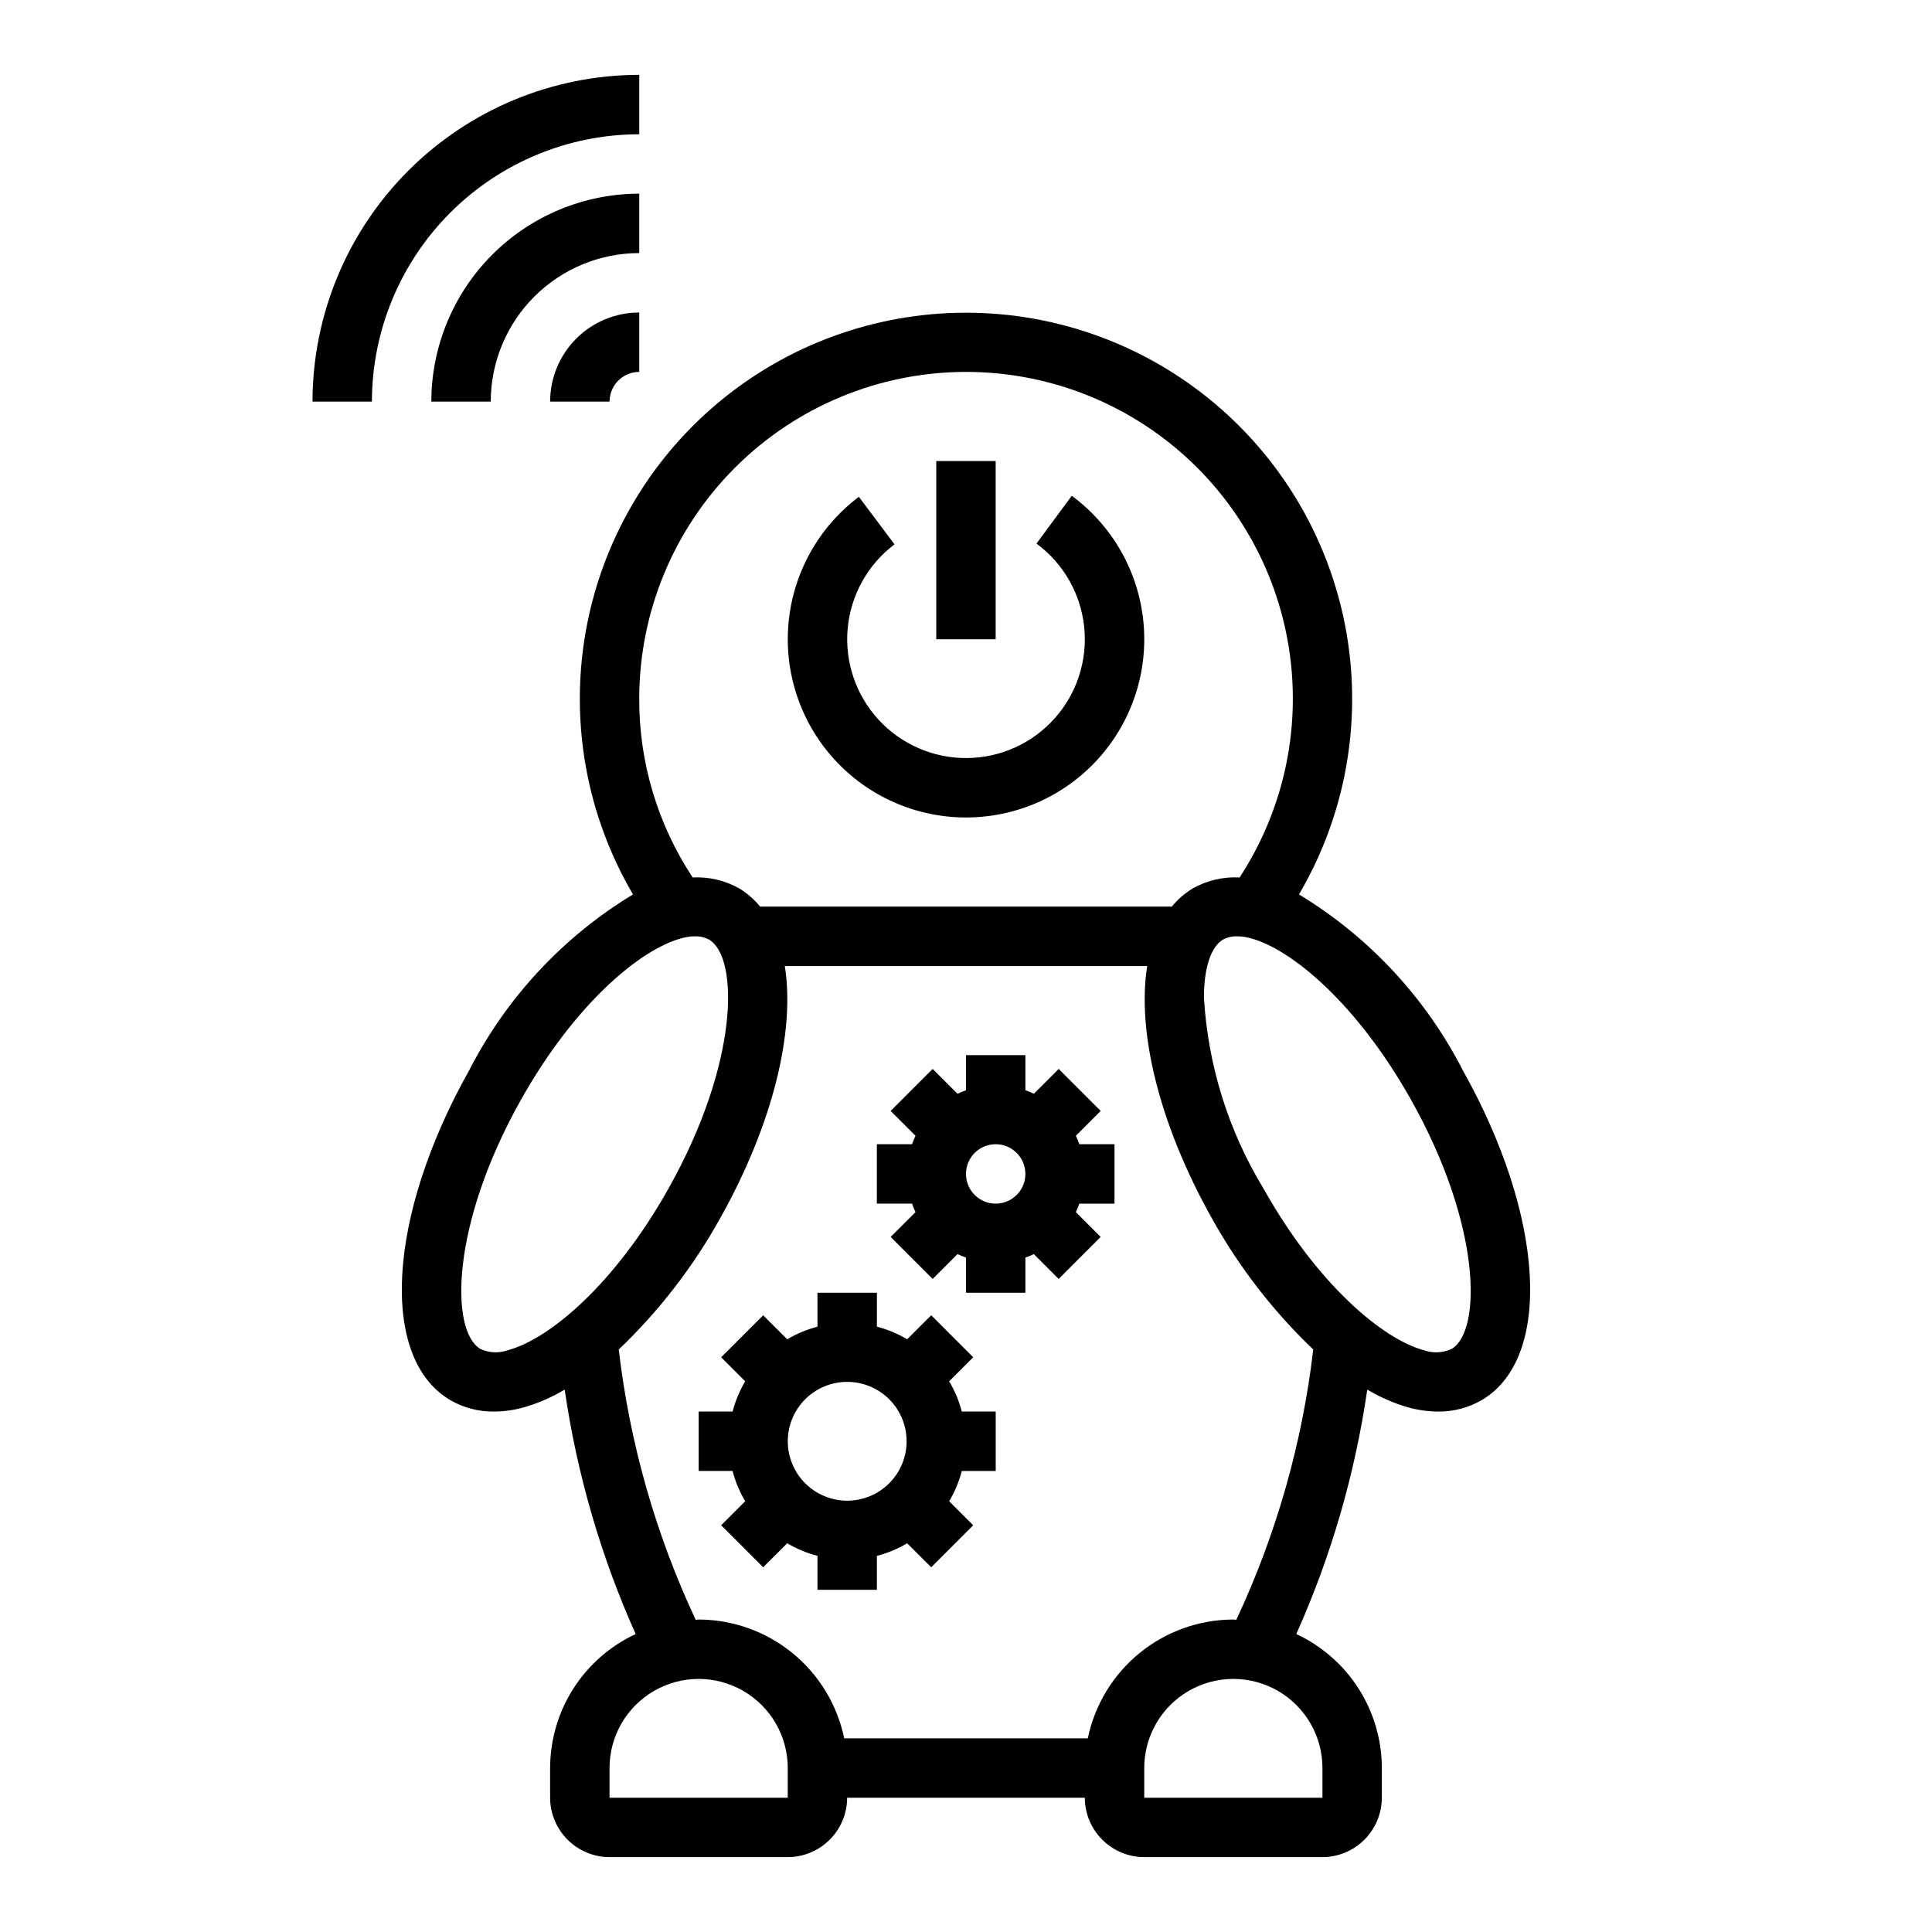
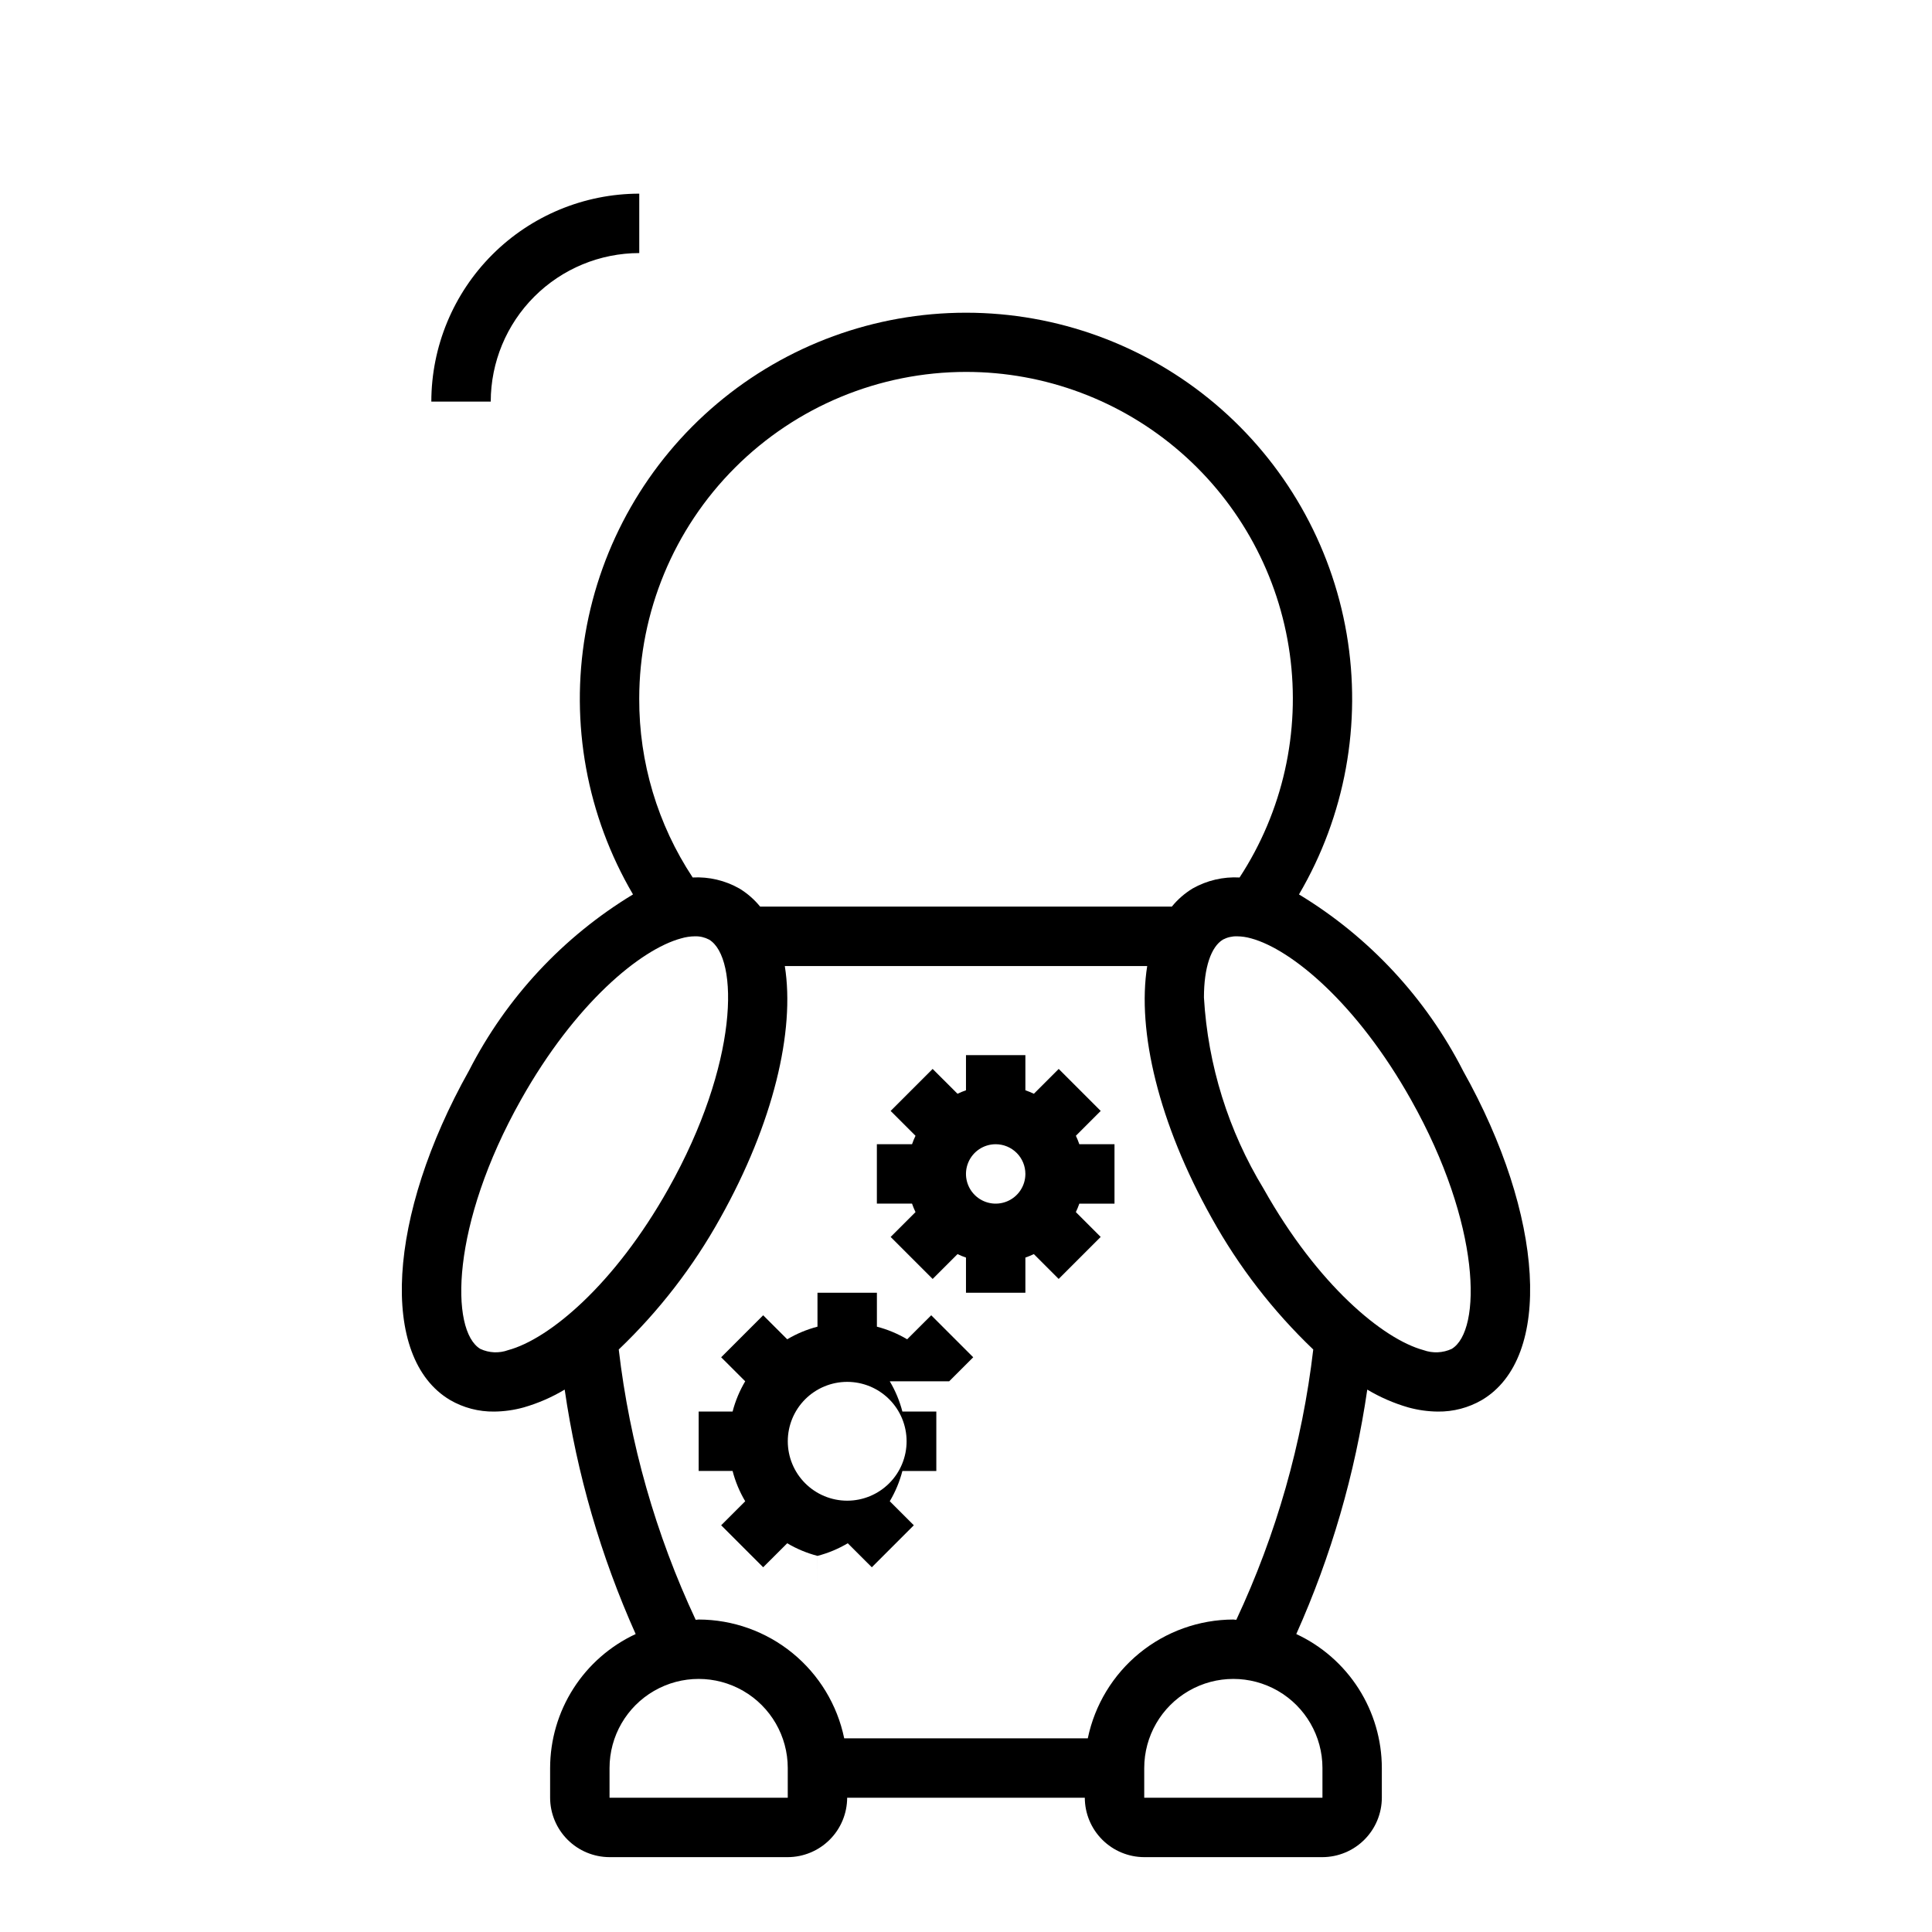
<svg xmlns="http://www.w3.org/2000/svg" fill="#000000" width="800px" height="800px" version="1.1" viewBox="144 144 512 512">
  <g>
    <path d="m531.7 427.71c-9.871-19.293-24.918-35.457-43.457-46.68 12.23-20.82 16.699-45.297 12.625-69.098-4.078-23.797-16.438-45.391-34.895-60.957-18.461-15.566-41.828-24.105-65.973-24.105-24.148 0-47.516 8.539-65.977 24.105-18.457 15.566-30.816 37.16-34.895 60.957-4.074 23.801 0.398 48.277 12.625 69.098-18.539 11.223-33.582 27.387-43.453 46.68-21.648 38.574-23.852 76.121-5.039 87.301 3.559 2.07 7.613 3.129 11.73 3.07 2.633-0.027 5.254-0.398 7.793-1.102 3.809-1.098 7.461-2.688 10.863-4.723 3.246 22.359 9.578 44.164 18.812 64.785-6.766 3.148-12.492 8.16-16.508 14.449-4.016 6.289-6.152 13.594-6.164 21.055v7.871c0.012 4.172 1.676 8.172 4.625 11.121 2.949 2.949 6.949 4.613 11.121 4.625h47.23c4.172-0.012 8.168-1.676 11.121-4.625 2.949-2.949 4.609-6.949 4.625-11.121h62.977c0.012 4.172 1.672 8.172 4.625 11.121 2.949 2.949 6.945 4.613 11.117 4.625h47.23c4.172-0.012 8.172-1.676 11.121-4.625 2.949-2.949 4.613-6.949 4.625-11.121v-7.871c-0.008-7.461-2.148-14.766-6.164-21.055-4.016-6.289-9.742-11.301-16.508-14.449 9.234-20.621 15.566-42.426 18.812-64.785 3.402 2.035 7.055 3.625 10.867 4.723 2.539 0.703 5.156 1.074 7.793 1.102 4.113 0.059 8.168-1 11.727-3.07 18.816-11.176 16.609-48.727-5.035-87.301zm-131.7-185.15c20.91-0.008 41.117 7.555 56.891 21.289 15.77 13.73 26.039 32.707 28.91 53.422 2.867 20.715-1.855 41.77-13.301 59.27-4.34-0.234-8.656 0.773-12.438 2.914-2.098 1.273-3.961 2.898-5.512 4.801h-109.11c-1.547-1.902-3.414-3.527-5.512-4.801-3.758-2.129-8.043-3.141-12.359-2.914-9.293-14.051-14.223-30.539-14.168-47.391 0.016-22.961 9.141-44.977 25.379-61.211 16.234-16.238 38.254-25.363 61.215-25.379zm-121.31 259.23c-2.41 0.883-5.074 0.77-7.402-0.316-8.031-4.801-7.871-32.906 10.785-66.047 14.328-25.504 31.645-39.832 42.43-42.746 1.203-0.355 2.449-0.543 3.703-0.551 1.285-0.031 2.559 0.27 3.699 0.867 8.031 4.801 7.871 32.906-10.785 66.047-14.328 25.504-31.645 39.832-42.43 42.746zm74.074 118.63h-47.23v-7.871c0-8.438 4.5-16.234 11.809-20.453 7.305-4.219 16.309-4.219 23.613 0 7.309 4.219 11.809 12.016 11.809 20.453zm141.7-7.871v7.871h-47.23v-7.871c0-8.438 4.5-16.234 11.809-20.453 7.305-4.219 16.309-4.219 23.617 0 7.305 4.219 11.805 12.016 11.805 20.453zm-22.828-39.281c-0.316 0-0.551-0.078-0.789-0.078h0.004c-9.066 0.023-17.852 3.164-24.875 8.898-7.023 5.734-11.859 13.711-13.699 22.59h-64.551c-1.836-8.879-6.676-16.855-13.699-22.59-7.023-5.734-15.805-8.875-24.875-8.898-0.234 0-0.473 0.078-0.789 0.078h0.004c-10.602-22.629-17.488-46.816-20.391-71.637 10.684-10.199 19.762-21.957 26.926-34.871 14.012-25.031 19.836-49.516 17.082-66.754h96.039c-2.754 17.238 3.07 41.723 17.082 66.754 7.16 12.914 16.238 24.672 26.922 34.871-2.902 24.82-9.789 49.008-20.391 71.637zm57.07-71.793h0.004c-2.356 1.086-5.043 1.199-7.481 0.316-10.707-2.914-28.023-17.238-42.352-42.746-9.344-15.348-14.777-32.758-15.82-50.695 0-7.949 1.891-13.461 5.039-15.352h-0.004c1.141-0.598 2.414-0.898 3.703-0.867 1.277 0.012 2.547 0.199 3.777 0.551 10.707 2.914 28.023 17.238 42.352 42.746 18.656 33.141 18.812 61.246 10.785 66.047z" />
-     <path d="m305.54 250.43c0-4.348 3.523-7.871 7.871-7.871v-15.746c-6.262 0-12.27 2.488-16.699 6.918-4.43 4.43-6.918 10.438-6.918 16.699z" />
    <path d="m313.41 195.32c-14.609 0.02-28.617 5.828-38.945 16.16-10.332 10.328-16.141 24.336-16.16 38.945h15.746c0.012-10.434 4.164-20.438 11.543-27.816 7.379-7.379 17.383-11.531 27.816-11.543z" />
-     <path d="m313.41 179.58v-15.746c-22.957 0.027-44.965 9.16-61.199 25.395s-25.367 38.242-25.395 61.199h15.746c0.02-18.785 7.492-36.793 20.773-50.074s31.289-20.754 50.074-20.773z" />
-     <path d="m400 360.64c13.348 0.004 26.074-5.641 35.031-15.543 8.957-9.898 13.309-23.125 11.973-36.406-1.332-13.285-8.227-25.383-18.973-33.305l-9.352 12.668c7.148 5.266 11.742 13.305 12.648 22.141 0.906 8.836-1.957 17.641-7.891 24.25-5.934 6.606-14.379 10.402-23.262 10.449-8.879 0.051-17.367-3.652-23.371-10.195-6.004-6.547-8.965-15.32-8.156-24.164 0.812-8.844 5.316-16.934 12.41-22.277l-9.445-12.594c-10.625 7.992-17.391 20.09-18.633 33.328-1.246 13.234 3.144 26.383 12.094 36.215 8.953 9.828 21.629 15.434 34.926 15.434z" />
-     <path d="m395.54 510.06 6.375-6.367-11.133-11.133-6.375 6.367c-2.5-1.488-5.203-2.613-8.02-3.344v-8.992h-15.746v8.992c-2.816 0.73-5.516 1.855-8.02 3.344l-6.375-6.367-11.133 11.133 6.375 6.367c-1.488 2.5-2.613 5.203-3.344 8.02h-8.992v15.742h8.988l0.004 0.004c0.73 2.816 1.855 5.519 3.344 8.02l-6.375 6.367 11.133 11.133 6.375-6.367c2.504 1.488 5.203 2.613 8.02 3.344v8.992h15.742l0.004-8.992c2.816-0.73 5.519-1.855 8.02-3.344l6.375 6.367 11.133-11.133-6.375-6.367c1.488-2.5 2.613-5.203 3.344-8.02h8.992v-15.746h-8.992c-0.73-2.816-1.855-5.519-3.344-8.02zm-27.023 31.637c-4.176 0-8.18-1.66-11.133-4.613-2.953-2.949-4.613-6.957-4.613-11.133s1.66-8.18 4.613-11.133c2.953-2.949 6.957-4.609 11.133-4.609s8.18 1.66 11.133 4.609c2.953 2.953 4.609 6.957 4.609 11.133s-1.656 8.184-4.609 11.133c-2.953 2.953-6.957 4.613-11.133 4.613z" />
+     <path d="m395.54 510.06 6.375-6.367-11.133-11.133-6.375 6.367c-2.5-1.488-5.203-2.613-8.02-3.344v-8.992h-15.746v8.992c-2.816 0.73-5.516 1.855-8.02 3.344l-6.375-6.367-11.133 11.133 6.375 6.367c-1.488 2.5-2.613 5.203-3.344 8.02h-8.992v15.742h8.988l0.004 0.004c0.73 2.816 1.855 5.519 3.344 8.02l-6.375 6.367 11.133 11.133 6.375-6.367c2.504 1.488 5.203 2.613 8.02 3.344v8.992l0.004-8.992c2.816-0.73 5.519-1.855 8.02-3.344l6.375 6.367 11.133-11.133-6.375-6.367c1.488-2.5 2.613-5.203 3.344-8.02h8.992v-15.746h-8.992c-0.73-2.816-1.855-5.519-3.344-8.02zm-27.023 31.637c-4.176 0-8.18-1.66-11.133-4.613-2.953-2.949-4.613-6.957-4.613-11.133s1.66-8.18 4.613-11.133c2.953-2.949 6.957-4.609 11.133-4.609s8.18 1.66 11.133 4.609c2.953 2.953 4.609 6.957 4.609 11.133s-1.656 8.184-4.609 11.133c-2.953 2.953-6.957 4.613-11.133 4.613z" />
    <path d="m429.12 444.99 6.582-6.582-11.133-11.133-6.582 6.582c-0.73-0.348-1.484-0.656-2.25-0.922v-9.32h-15.742v9.32c-0.766 0.266-1.516 0.574-2.246 0.922l-6.59-6.582-11.133 11.133 6.59 6.582h0.004c-0.352 0.73-0.656 1.477-0.922 2.242h-9.32v15.742h9.32v0.004c0.266 0.762 0.57 1.512 0.922 2.242l-6.59 6.582 11.133 11.133 6.59-6.582-0.004-0.004c0.73 0.352 1.48 0.656 2.246 0.922v9.32h15.742v-9.32c0.766-0.266 1.516-0.57 2.242-0.922l6.582 6.582 11.133-11.133-6.582-6.582v0.004c0.348-0.73 0.656-1.48 0.922-2.242h9.32v-15.746h-9.32c-0.262-0.766-0.566-1.512-0.914-2.242zm-13.383 10.113c0 3.184-1.918 6.055-4.859 7.273-2.941 1.219-6.328 0.547-8.578-1.707-2.25-2.25-2.926-5.637-1.707-8.578s4.09-4.859 7.273-4.859c2.086 0 4.09 0.828 5.566 2.305 1.477 1.477 2.305 3.481 2.305 5.566z" />
-     <path d="m392.12 266.18h15.742v47.23h-15.742z" />
  </g>
</svg>